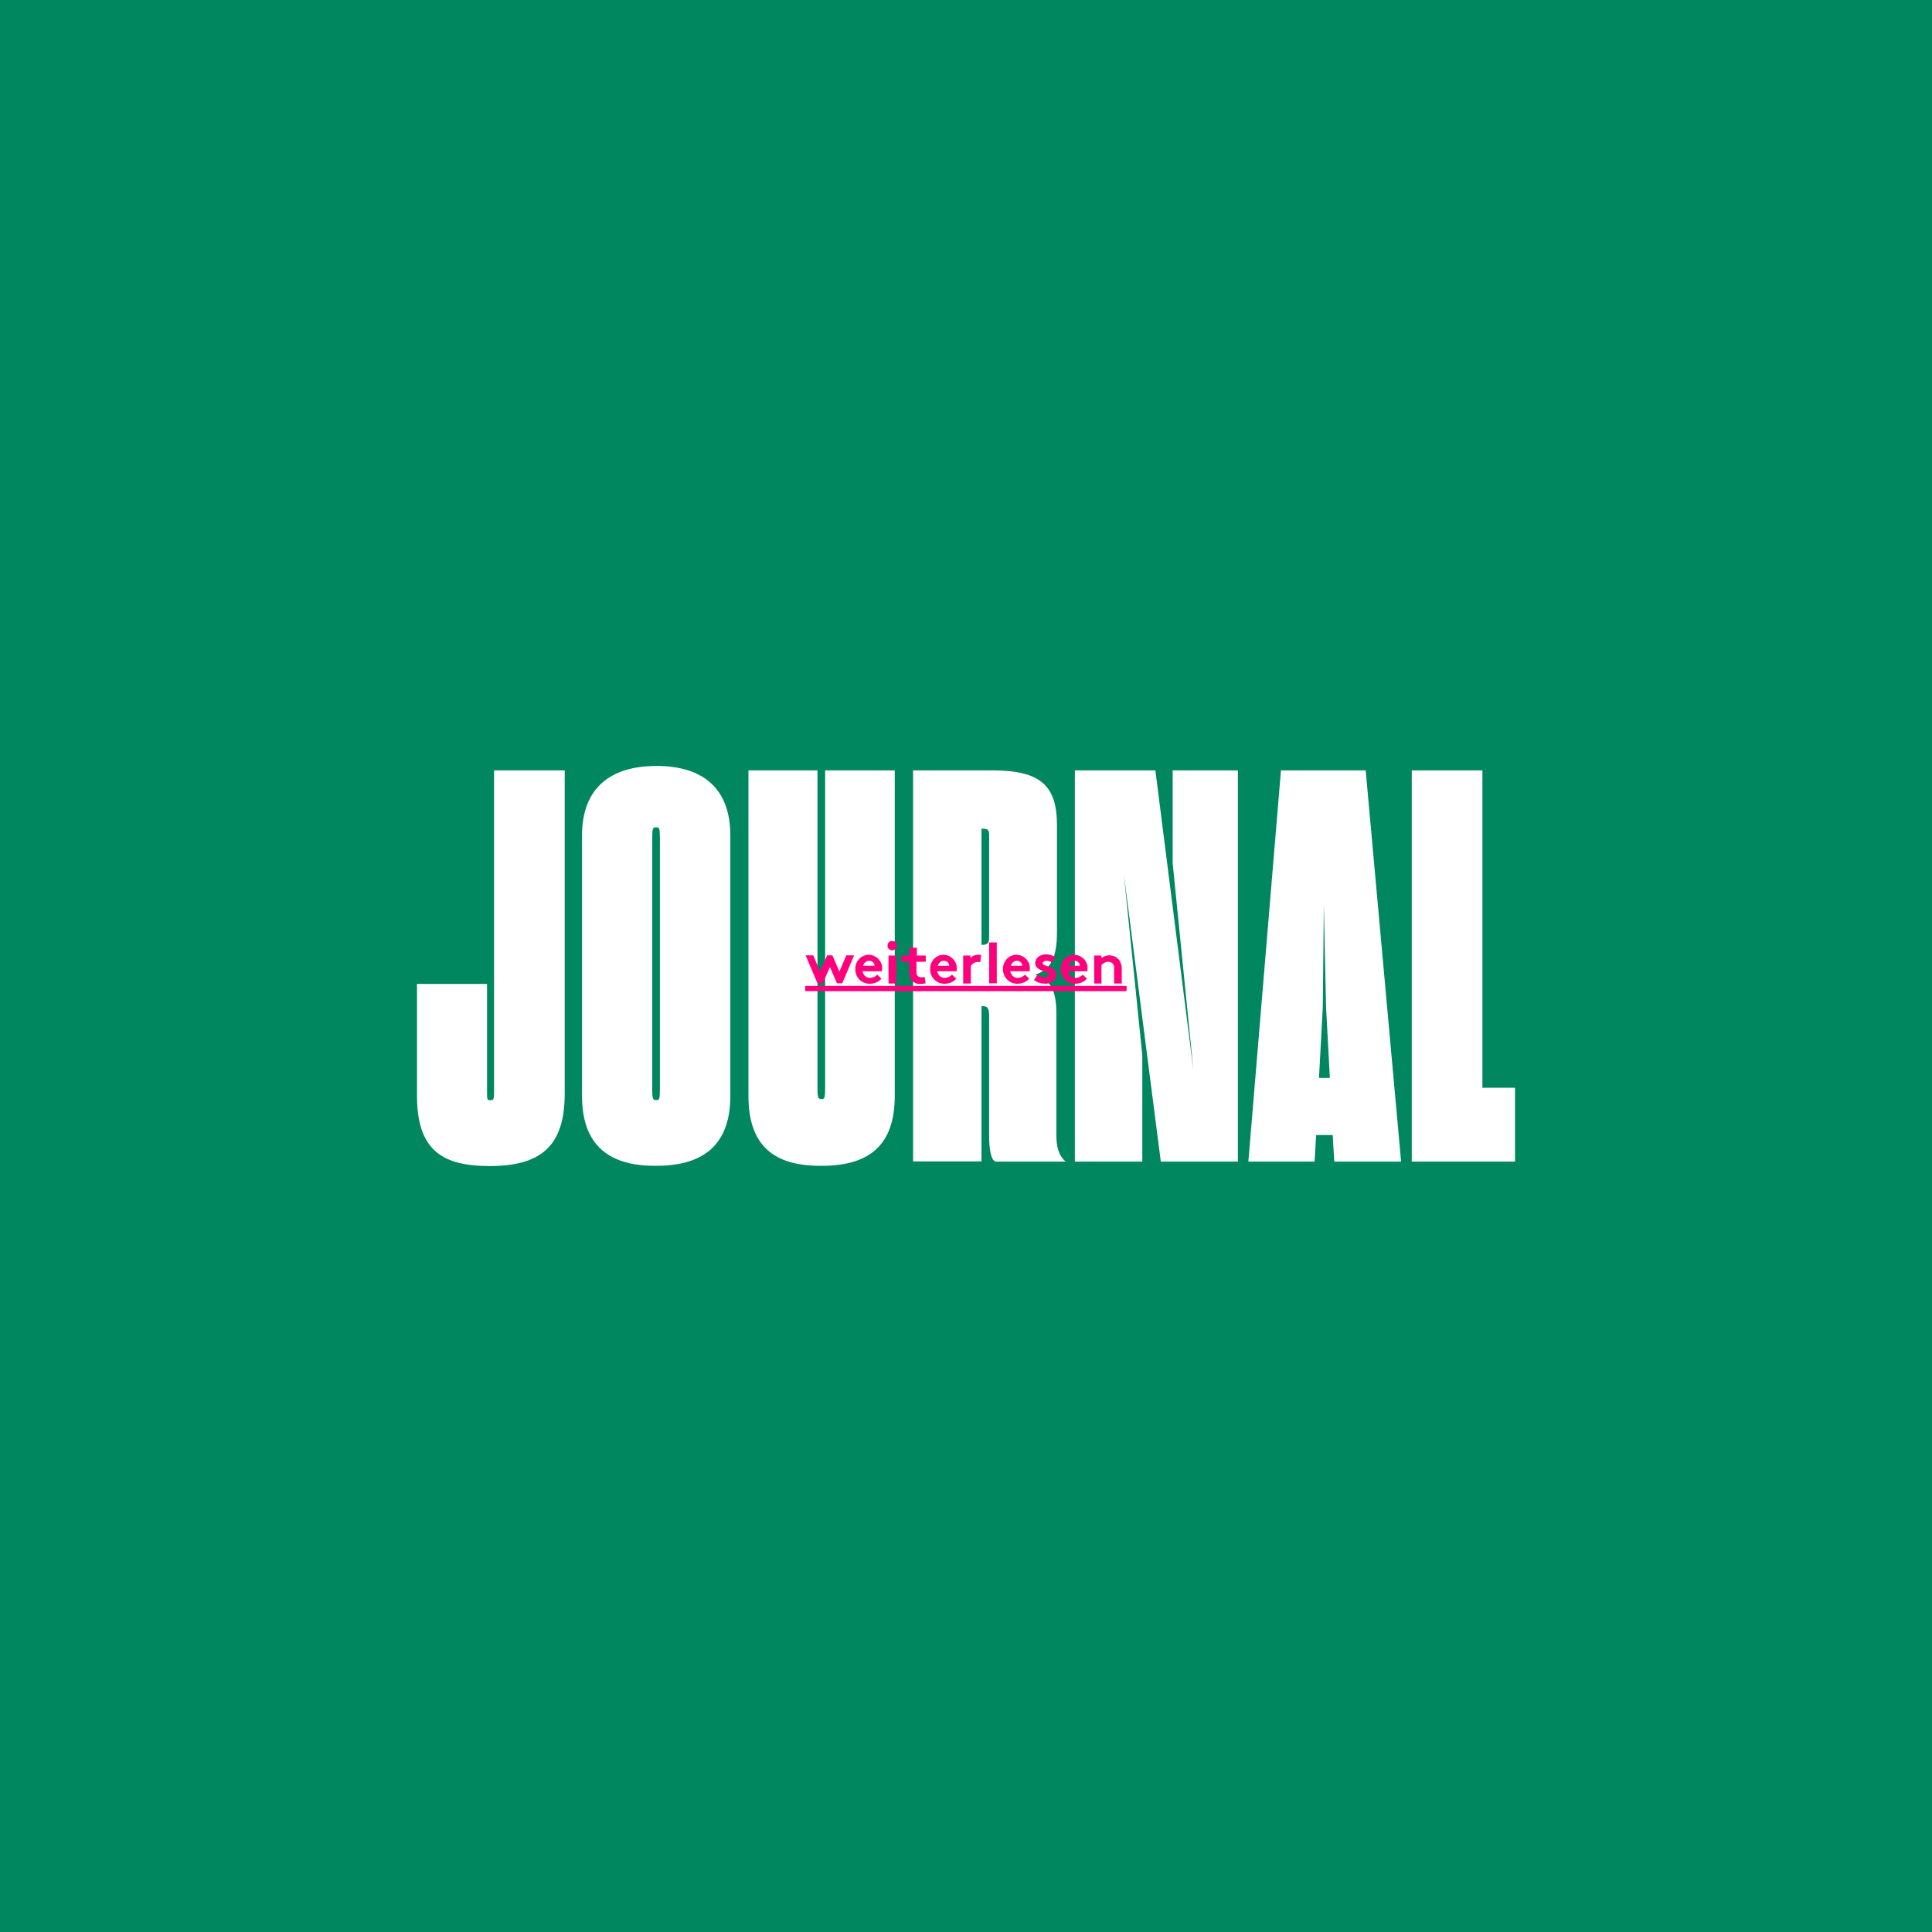
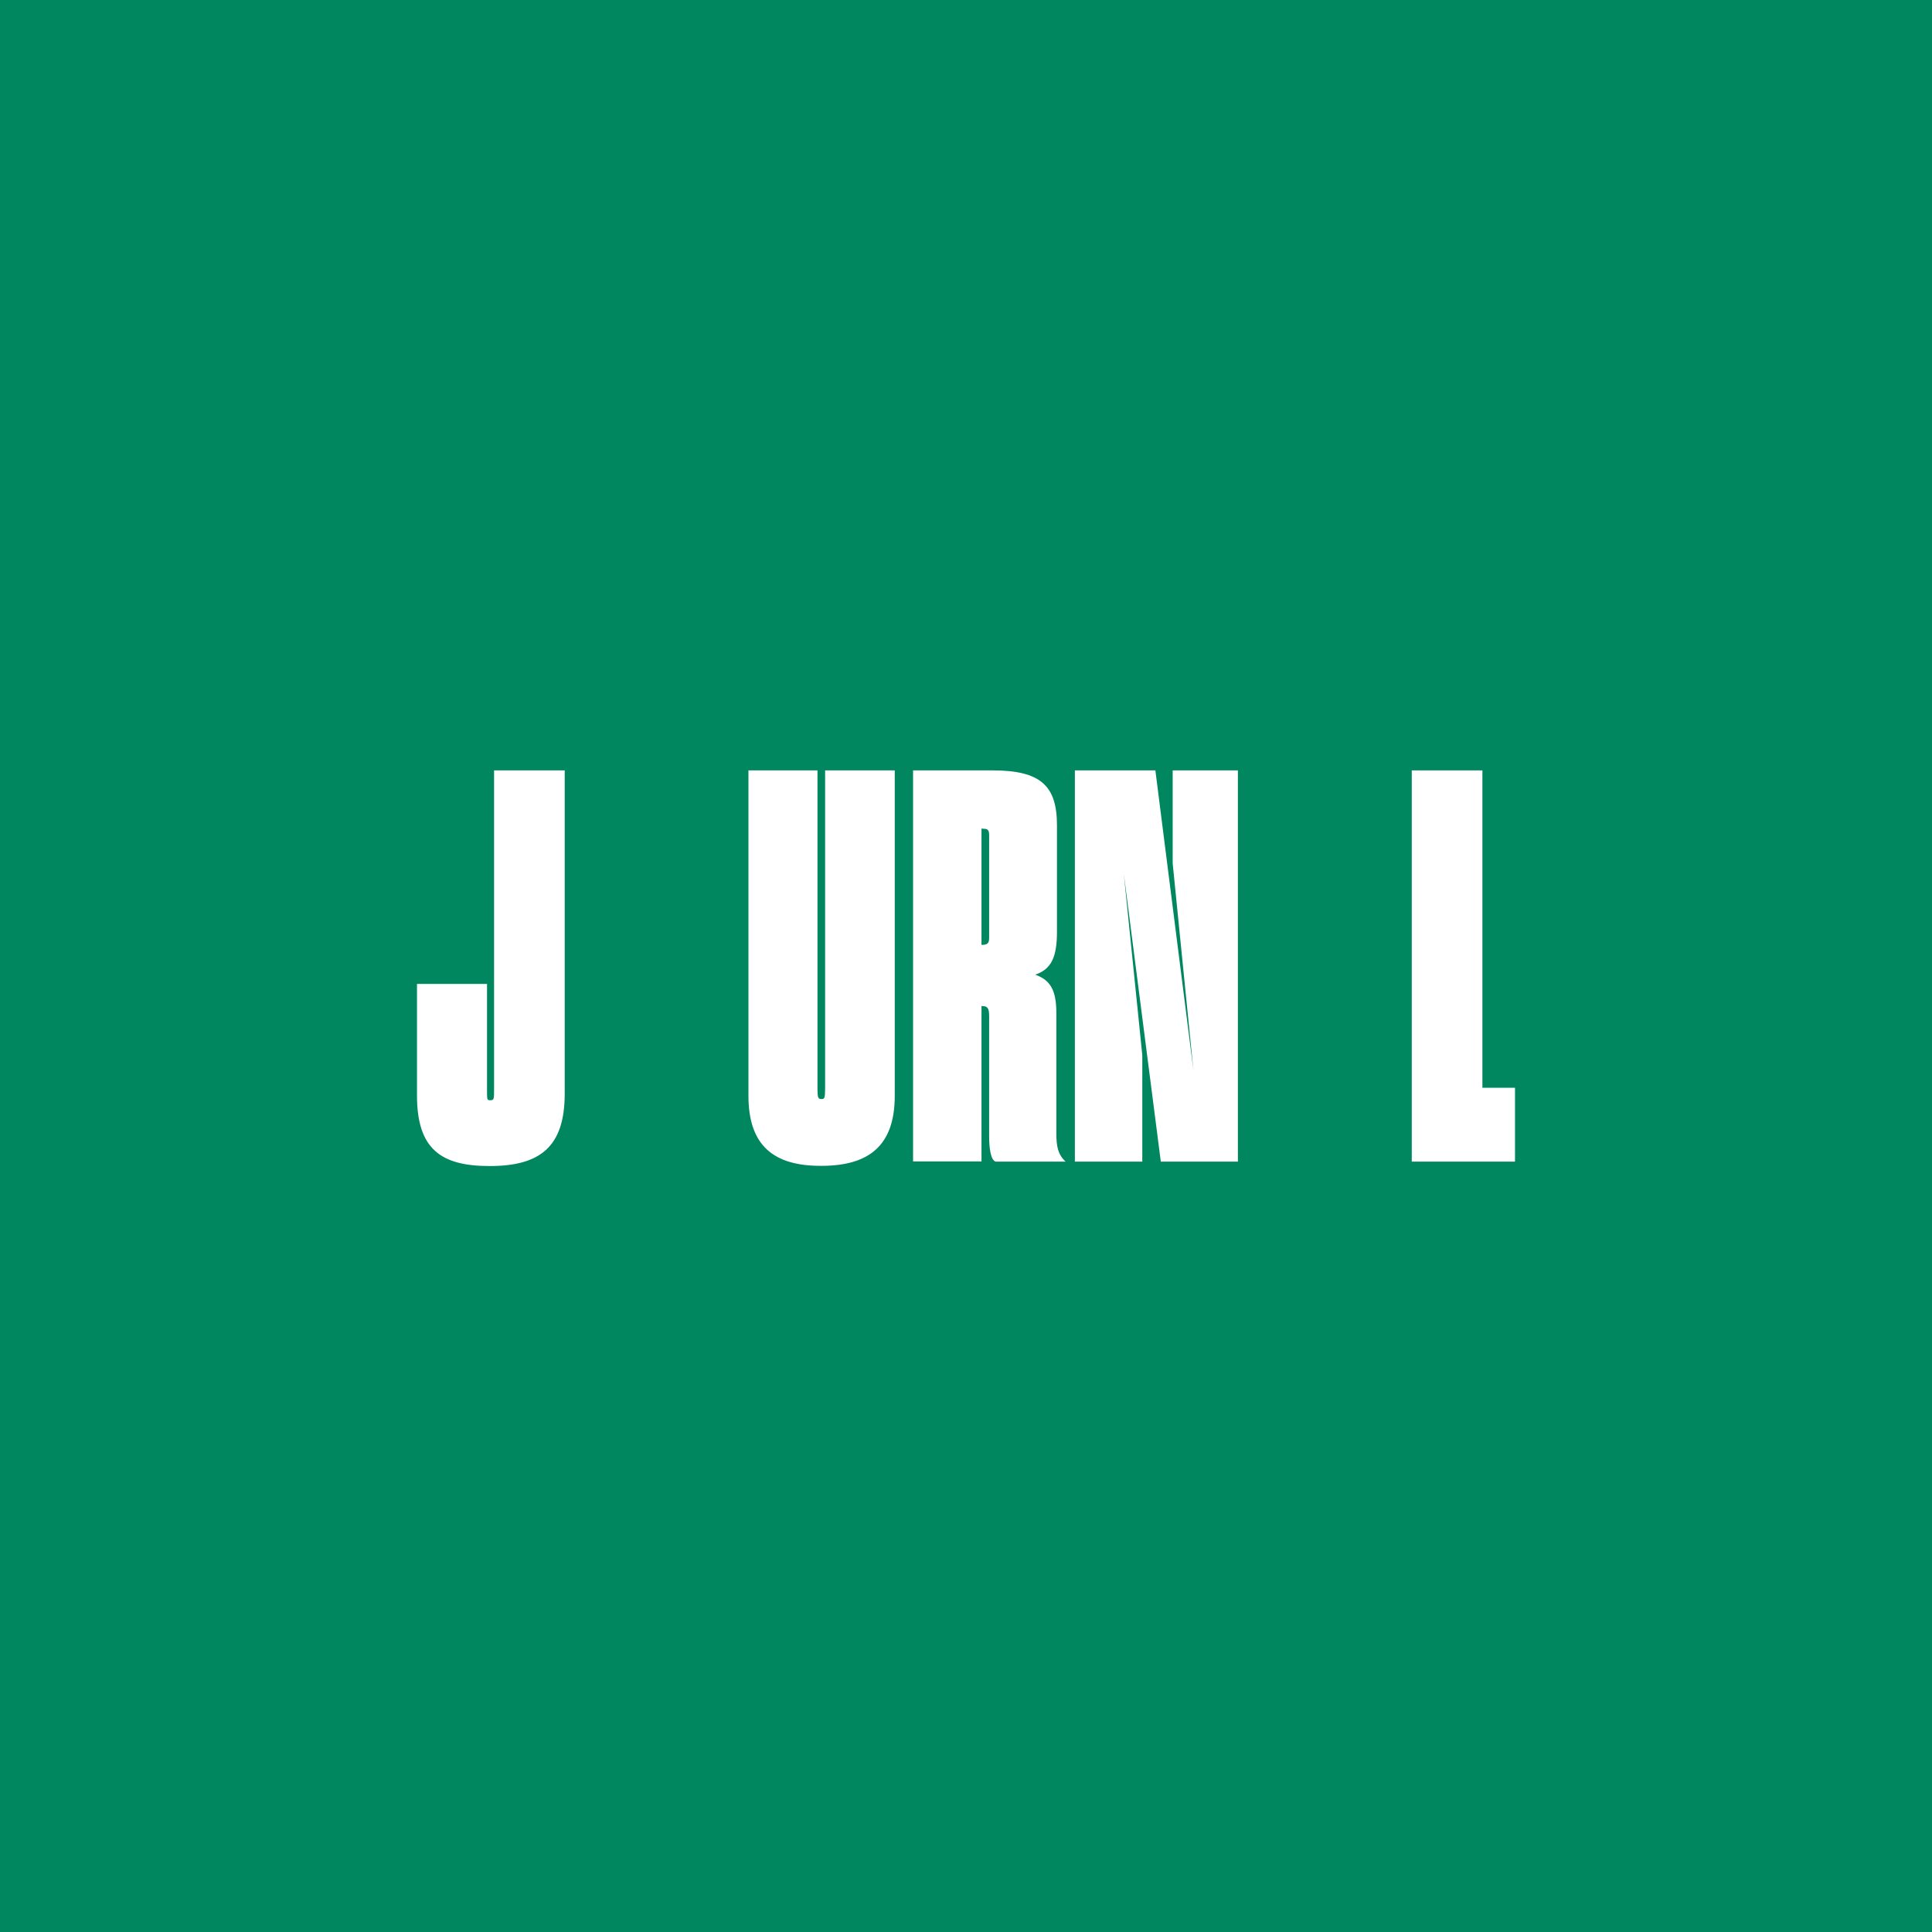
<svg xmlns="http://www.w3.org/2000/svg" version="1.1" id="Ebene_1" x="0px" y="0px" viewBox="0 0 960 960" style="enable-background:new 0 0 960 960;" xml:space="preserve">
  <style type="text/css">
	.st0{fill:#00875F;}
	.st1{enable-background:new    ;}
	.st2{fill:#FFFFFF;}
	.st3{fill:#FF007D;}
</style>
  <path id="Pfad_440" class="st0" d="M0,0h960v960H0V0z" />
  <g class="st1">
    <path class="st2" d="M207.2,544.3v-55.4H242v52.9c0,4.6,0,4.9,1.6,4.9c1.9,0,1.9-0.5,1.9-5.9v-158h35.1v160.7   c0,26.5-12.4,35.9-37.3,35.9C219.1,579.4,207.2,571,207.2,544.3z" />
-     <path class="st2" d="M289.2,544.5V415.2c0-23.8,14.3-34.6,37-34.6s36.7,10.8,36.7,34.6v129.3c0,25.9-15.1,34.8-37,34.8   C303.8,579.4,289.2,570.2,289.2,544.5z M327.9,540.8V416.5c0-5.1-0.3-5.4-1.9-5.4s-1.9,0.3-1.9,5.4v124.2c0,5.7,0.3,5.9,2.2,5.9   C327.6,546.7,327.9,546.2,327.9,540.8z" />
    <path class="st2" d="M371.9,544.5V382.8h34.3v157.4c0,5.7,0.3,5.9,2.2,5.9c1.3,0,1.6-0.5,1.6-5.9V382.8h34.6v161.7   c0,25.1-13.2,34.8-36.5,34.8C384.6,579.4,371.9,569.4,371.9,544.5z" />
    <path class="st2" d="M453.7,382.8h39.4c24,0,32.1,7.6,32.1,27.3V463c0,12.4-2.7,18.6-10.8,21.3c7.6,2.7,10.5,7.8,10.5,19.2v59.9   c0,6.2,0.8,10.3,4.6,13.8h-34.8c-2.4-0.8-3.2-6.5-3.2-12.7v-59.7c0-4.3-1.1-4.9-3.8-4.9v77.2h-34V382.8z M487.7,411.7v57.8   c3,0,3.8-0.8,3.8-3.5v-51c0-2.7-0.8-3.2-3-3.2L487.7,411.7L487.7,411.7z" />
    <path class="st2" d="M534.1,382.8h40l18.9,149L582.7,429v-46.2h32.4v194.4h-38.3l-18.4-143.1l9.2,90.2v52.9h-33.5L534.1,382.8   L534.1,382.8z" />
-     <path class="st2" d="M636.5,382.8h42.1l17.6,194.4H663l-0.8-13.2H654l-0.8,13.2h-32.9L636.5,382.8z M655.4,535.6h5.4l-1.9-35.4   l-1.1-51l-0.5,51L655.4,535.6z" />
    <path class="st2" d="M736.6,382.8v157.7h16.2v36.7h-51.3V382.8H736.6z" />
  </g>
-   <path id="Pfad_250" class="st3" d="M412.4,480.5l3.5,8.1h2.6l5.9-13.9h-3.9l-3.4,8.1l-3.5-8.1h-2.6l-3.5,8.1l-3.4-8.1h-3.8l5.9,13.9  h2.6L412.4,480.5z M435.9,484.3c-0.9,1-2.2,1.6-3.5,1.6c-2,0.1-3.5-1.4-3.8-3.3h9.6c0-0.4,0.1-0.7,0.1-1c0.3-3.8-2.6-6.9-6.4-7.2  h-0.1c-3.8,0-6.8,3.1-6.8,6.9c0,0.1,0,0.3,0,0.3c-0.1,3.8,2.9,7,6.6,7.2c0.3,0,0.4,0,0.7,0c2.2,0,4.3-0.9,5.7-2.5L435.9,484.3z   M428.9,479.9c0.3-1.4,1.6-2.5,3-2.5c1.4,0,2.6,1,2.7,2.5H428.9z M445.3,474.8h-3.8v13.9h3.8V474.8z M441,469.9c0,1.3,1,2.3,2.3,2.3  l0,0c1.3,0,2.3-1,2.5-2.3l0,0c0-1.3-1-2.3-2.3-2.3l0,0C442.2,467.4,441,468.4,441,469.9L441,469.9z M459.5,485.5  c-0.5,0.1-1,0.1-1.6,0.1c-0.7,0-1.4-0.1-2-0.7c-0.4-0.5-0.5-1.2-0.5-1.7v-5.3h4.6v-3.1h-4.4v-3.9h-3.8v3.9h-3.9v3.1h3.9v4.8  c-0.1,1.4,0.3,2.9,1,4.2c1.2,1.4,3,2.2,4.8,2c0.8,0,1.6-0.1,2.3-0.3L459.5,485.5z M473,484.3c-0.9,1-2.2,1.6-3.5,1.6  c-2,0.1-3.5-1.4-3.8-3.3h9.6c0-0.4,0.1-0.7,0.1-1c0.3-3.8-2.6-6.9-6.4-7.2H469c-3.8,0-6.8,3.1-6.8,6.9c0,0.1,0,0.3,0,0.3  c-0.1,3.8,2.9,7,6.6,7.2c0.3,0,0.4,0,0.7,0c2.2,0,4.3-0.9,5.7-2.5L473,484.3z M466,479.9c0.3-1.4,1.6-2.5,3-2.5c1.4,0,2.6,1,2.7,2.5  H466z M487.5,474.5c-0.4-0.1-0.8-0.1-1.3-0.1c-1.6,0-3,0.5-4,1.7v-1.3h-3.6v13.9h3.8V480c0.7-1.2,2-2,3.4-2c0.4,0,0.9,0,1.3,0.1  L487.5,474.5z M495.3,468.3h-3.8v20.3h3.8V468.3z M509.3,484.3c-0.9,1-2.2,1.6-3.5,1.6c-2,0.1-3.5-1.4-3.8-3.3h9.6  c0-0.4,0.1-0.7,0.1-1c0.3-3.8-2.6-6.9-6.4-7.2h-0.1c-3.8,0-6.8,3.1-6.8,6.9c0,0.1,0,0.3,0,0.3c-0.1,3.8,2.9,7,6.6,7.2  c0.3,0,0.4,0,0.7,0c2.2,0,4.3-0.9,5.7-2.5L509.3,484.3z M502.3,479.9c0.3-1.4,1.6-2.5,3-2.5c1.4,0,2.6,1,2.7,2.5H502.3z M513.8,487  c1.6,1.2,3.5,1.8,5.6,1.8c2.9,0,5.5-1.7,5.5-4.3c0-4.8-6.8-4-6.8-5.9c0-0.7,0.9-1.2,2-1.2c0.9,0,2,0.4,2.6,0.9l1.7-2.7  c-1.4-0.9-3-1.4-4.7-1.4c-2.7,0-5.3,1.7-5.3,4.3c0,4.4,6.8,3.8,6.8,5.9c0,0.7-0.8,1.2-1.8,1.2c-1.4,0-2.7-0.5-3.8-1.4L513.8,487z   M538,484.3c-0.9,1-2.2,1.6-3.5,1.6c-2,0.1-3.5-1.4-3.8-3.3h9.6c0-0.4,0.1-0.7,0.1-1c0.3-3.8-2.6-6.9-6.4-7.2h-0.1  c-3.8,0-6.8,3.1-6.8,6.9c0,0.1,0,0.3,0,0.3c-0.1,3.8,2.9,7,6.6,7.2c0.3,0,0.4,0,0.7,0c2.2,0,4.3-0.9,5.7-2.5L538,484.3z   M530.9,479.9c0.3-1.4,1.6-2.5,3-2.5s2.6,1,2.7,2.5H530.9z M547.3,488.6v-9c0.8-1,2.1-1.7,3.4-1.7c0.8,0,1.6,0.3,2.1,0.8  c0.7,0.7,0.9,1.7,0.8,2.6v7.4h3.8v-7c0.1-1.7-0.4-3.5-1.4-4.8c-1.2-1.4-3-2.2-4.8-2.2c-1.4,0-2.9,0.5-3.9,1.4v-1.3h-3.6v13.9h3.8  V488.6z M400.1,489.9h159.7v2.6H400.1V489.9z" />
</svg>